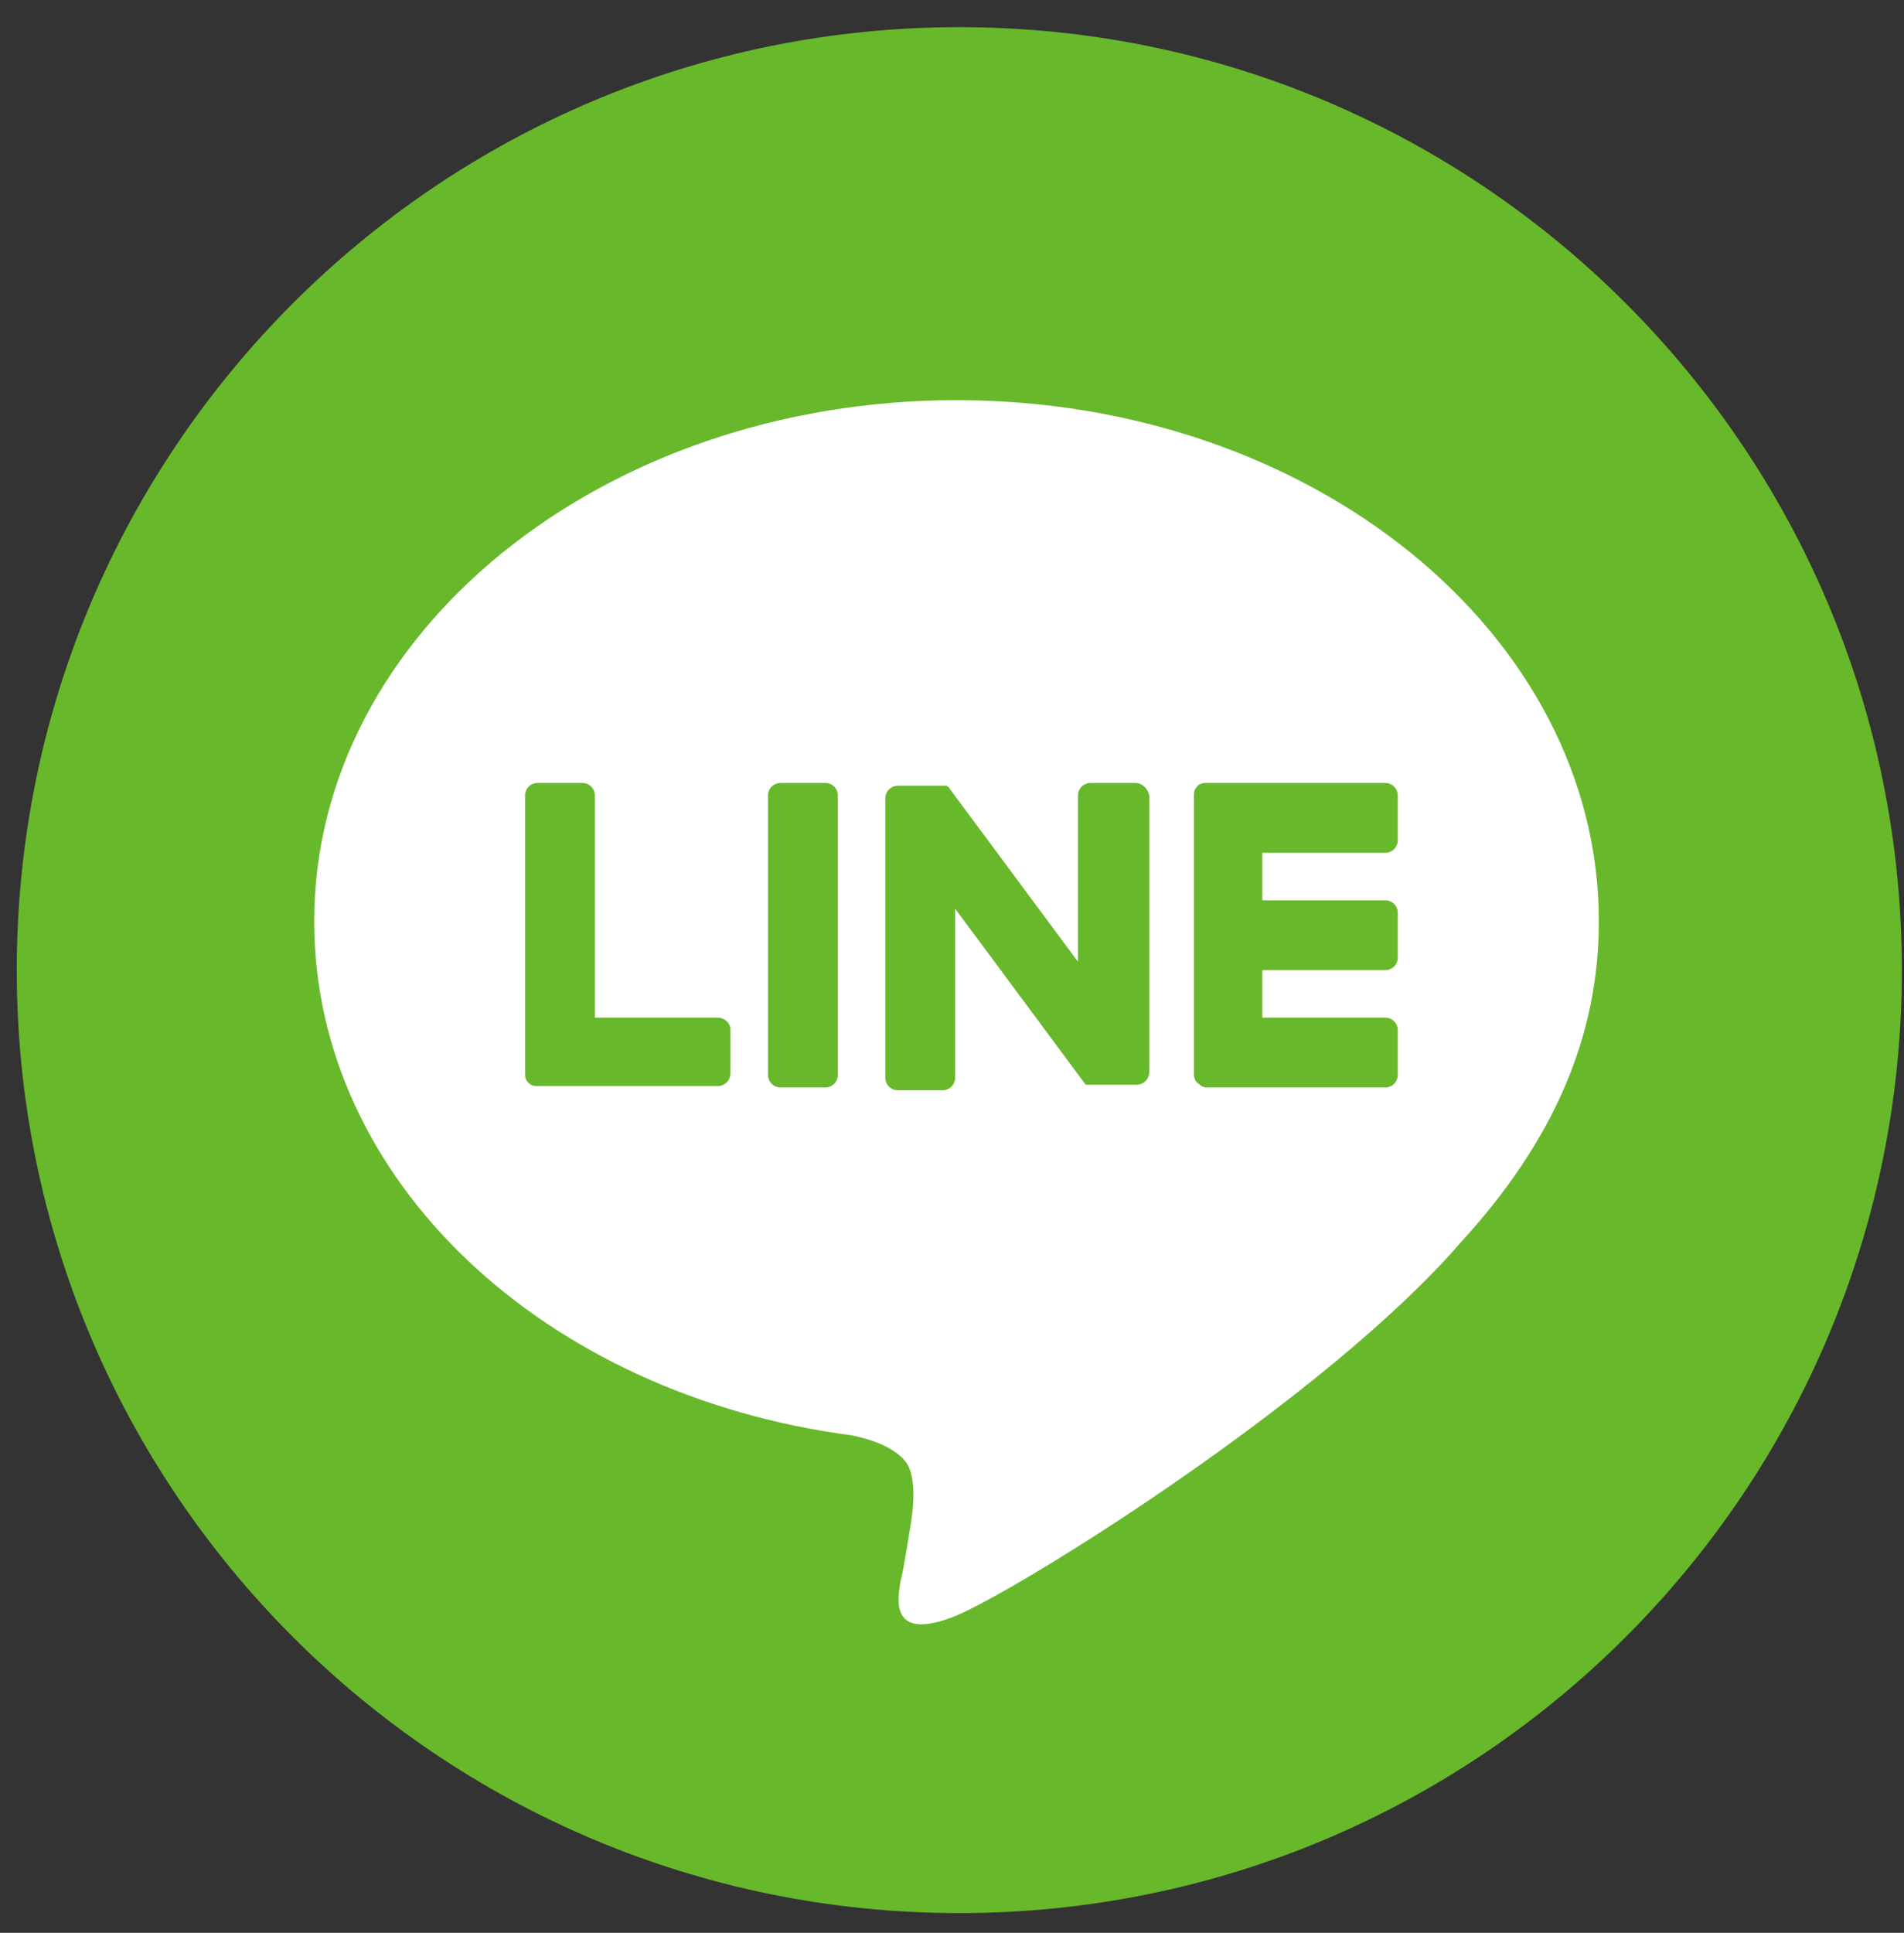
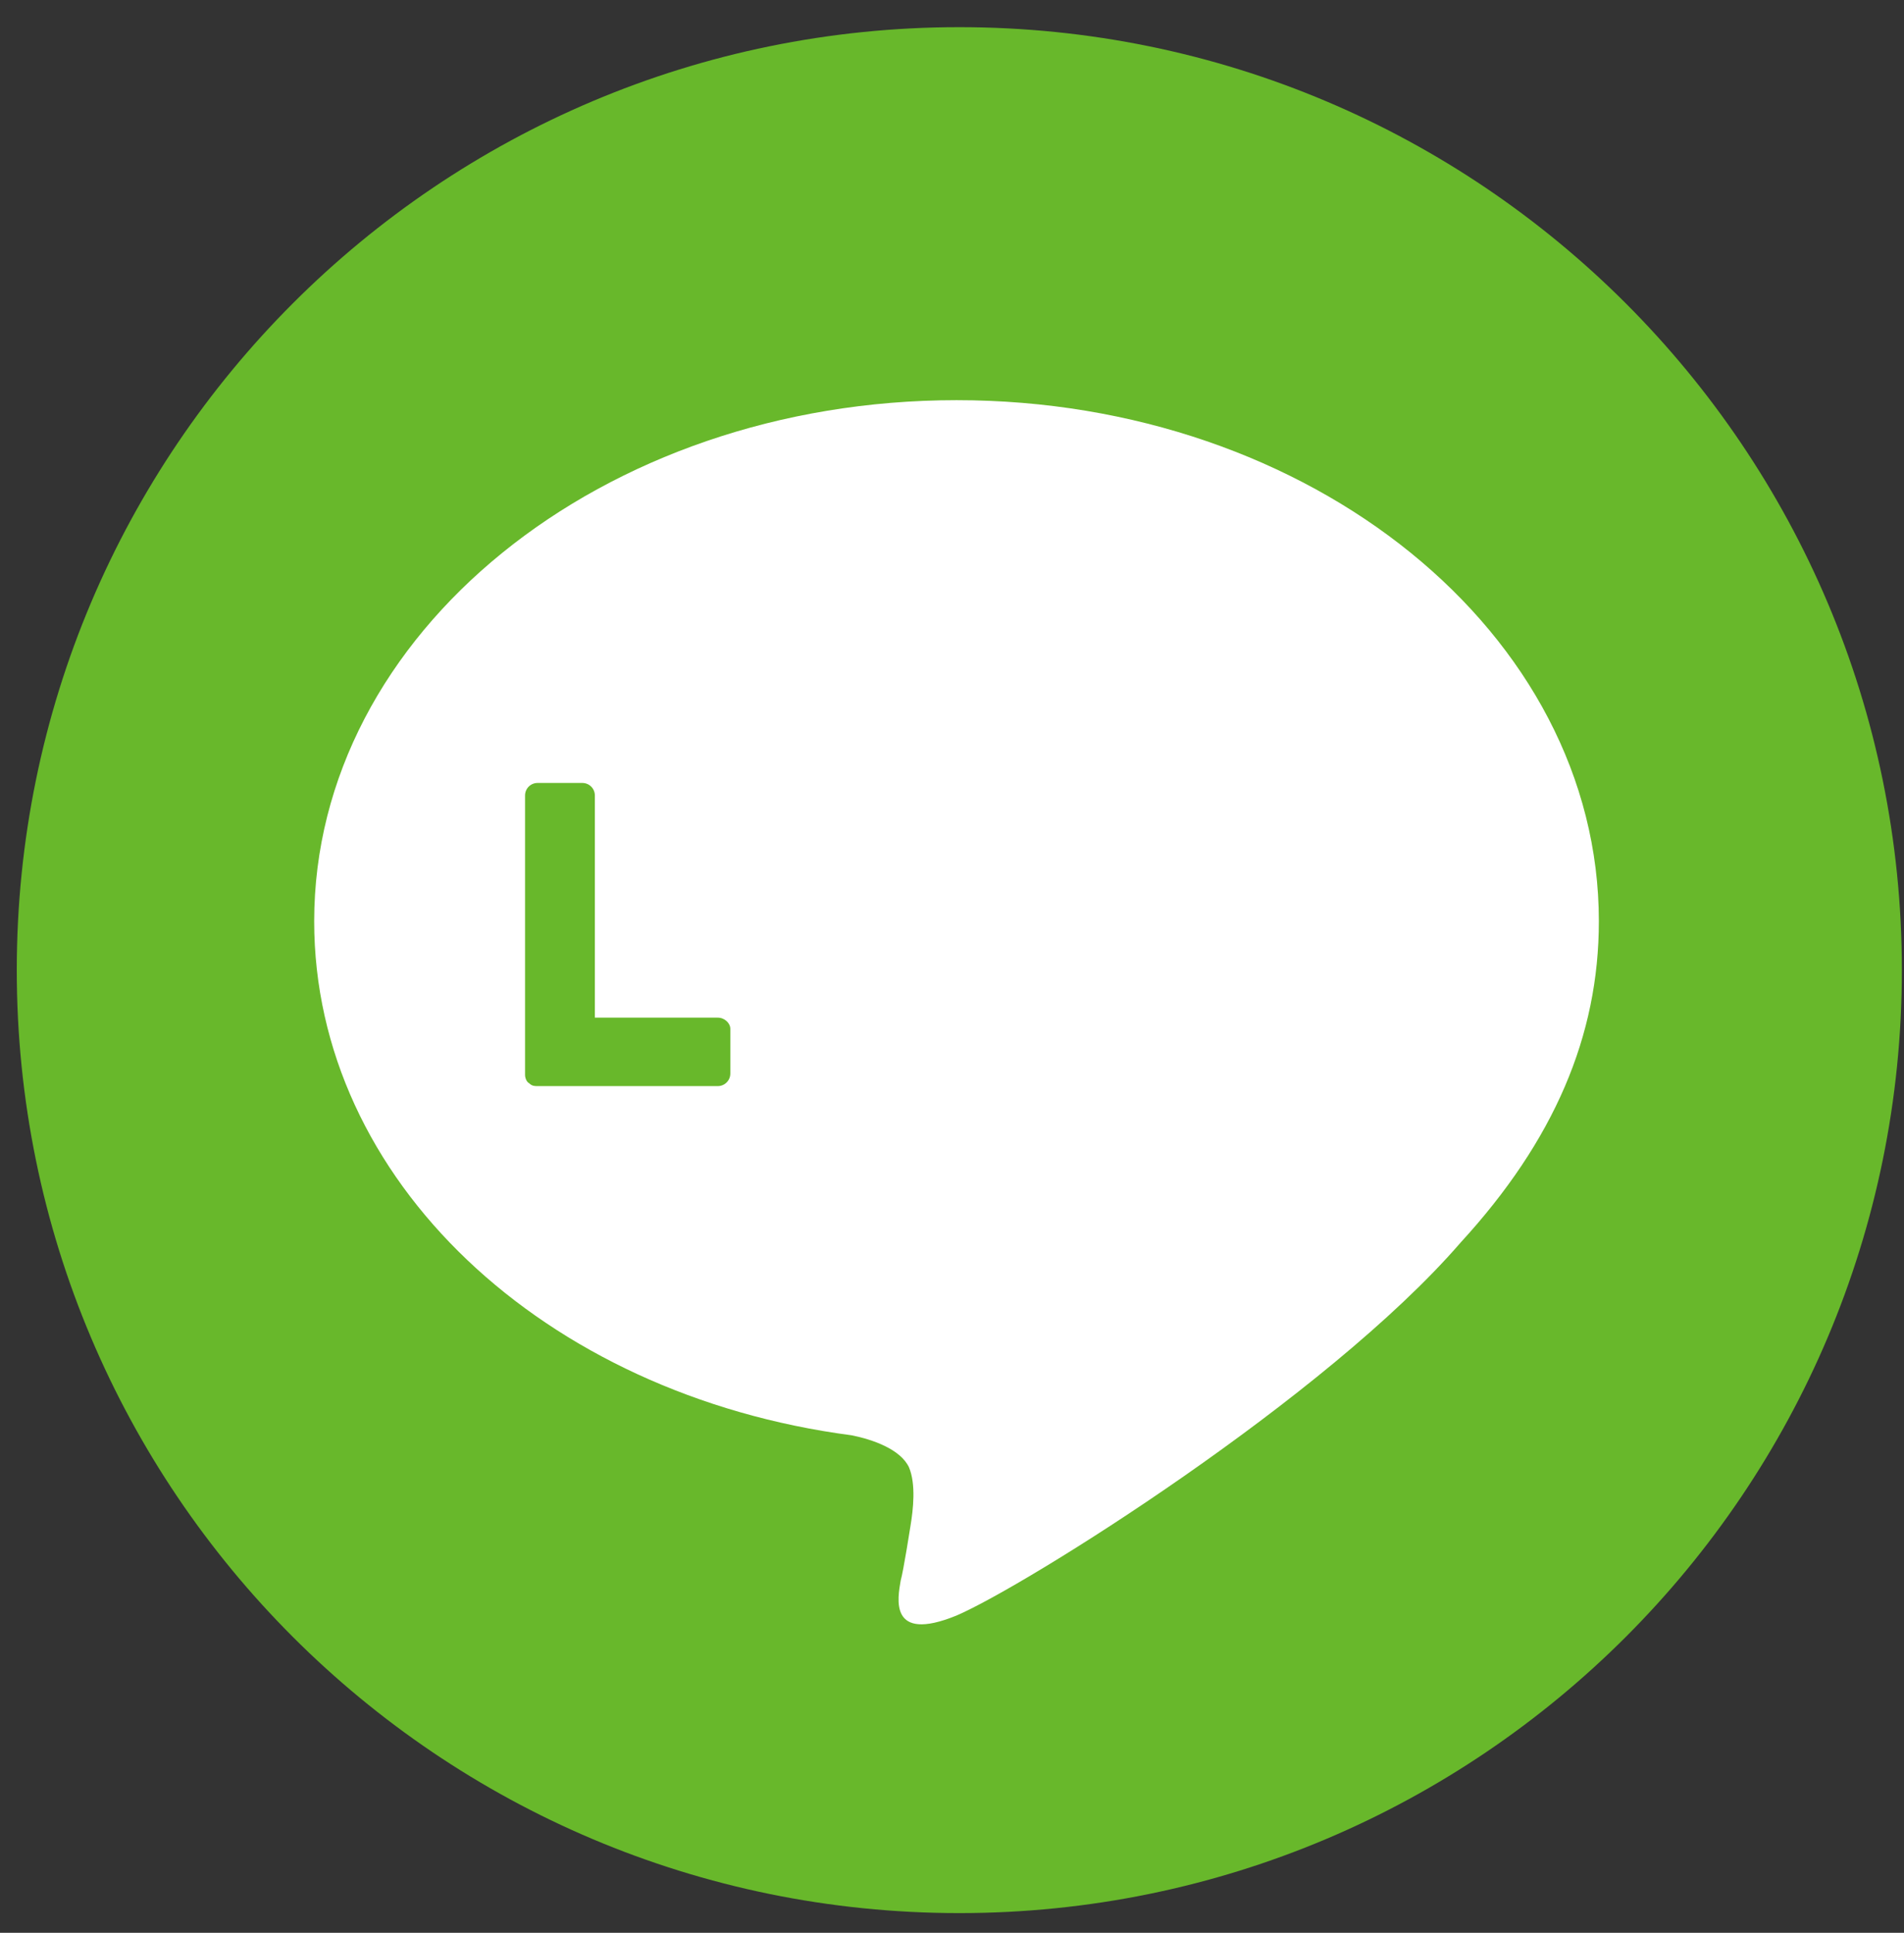
<svg xmlns="http://www.w3.org/2000/svg" width="68" height="69" viewBox="0 0 68 69" fill="none">
  <rect x="0" y="0" width="68" height="69" fill="#333333" stroke="none" />
  <path d="M34.261 68.296C52.853 68.296 67.924 53.224 67.924 34.633C67.924 16.042 52.853 0.97 34.261 0.97C15.67 0.97 0.599 16.042 0.599 34.633C0.599 53.224 15.67 68.296 34.261 68.296Z" fill="#68B82B" />
  <path d="M57.102 32.888C57.102 22.614 46.829 14.286 34.162 14.286C21.494 14.286 11.221 22.614 11.221 32.888C11.221 42.114 19.4 49.794 30.421 51.24C31.169 51.39 32.167 51.739 32.466 52.387C32.715 52.986 32.616 53.883 32.516 54.482C32.516 54.482 32.267 56.078 32.167 56.427C32.067 57.025 31.718 58.671 34.162 57.673C36.605 56.626 47.377 49.894 52.165 44.358C55.506 40.717 57.102 36.977 57.102 32.888Z" fill="white" />
-   <path d="M29.474 27.951H27.878C27.629 27.951 27.429 28.15 27.429 28.399V38.374C27.429 38.623 27.629 38.822 27.878 38.822H29.474C29.723 38.822 29.923 38.623 29.923 38.374V28.399C29.923 28.15 29.723 27.951 29.474 27.951Z" fill="#68B82B" />
-   <path d="M40.545 27.951H38.949C38.7 27.951 38.5 28.15 38.5 28.399V34.334L33.912 28.15C33.912 28.15 33.912 28.1 33.862 28.1C33.862 28.1 33.862 28.1 33.812 28.05C33.812 28.05 33.812 28.05 33.763 28.05C33.763 28.05 33.763 28.05 33.713 28.05C33.713 28.05 33.713 28.05 33.663 28.05H32.067C31.818 28.05 31.618 28.25 31.618 28.499V38.473C31.618 38.723 31.818 38.922 32.067 38.922H33.663C33.912 38.922 34.112 38.723 34.112 38.473V32.439L38.7 38.623C38.75 38.673 38.75 38.723 38.8 38.723C38.8 38.723 38.8 38.723 38.849 38.723C38.849 38.723 38.849 38.723 38.899 38.723C38.949 38.723 38.949 38.723 38.999 38.723H40.595C40.844 38.723 41.044 38.523 41.044 38.274V28.399C40.994 28.15 40.794 27.951 40.545 27.951Z" fill="#68B82B" />
  <path d="M25.634 36.329H21.245V28.399C21.245 28.15 21.046 27.951 20.796 27.951H19.2C18.951 27.951 18.752 28.15 18.752 28.399V38.374C18.752 38.473 18.802 38.623 18.901 38.673C19.001 38.773 19.101 38.773 19.2 38.773H25.634C25.883 38.773 26.083 38.573 26.083 38.324V36.728C26.083 36.529 25.883 36.329 25.634 36.329Z" fill="#68B82B" />
-   <path d="M49.472 30.444C49.721 30.444 49.921 30.245 49.921 29.995V28.399C49.921 28.15 49.721 27.951 49.472 27.951H43.039C42.939 27.951 42.789 28.001 42.739 28.1C42.64 28.2 42.64 28.3 42.64 28.399V38.374C42.64 38.473 42.69 38.623 42.789 38.673C42.889 38.773 42.989 38.822 43.089 38.822H49.472C49.721 38.822 49.921 38.623 49.921 38.374V36.778C49.921 36.529 49.721 36.329 49.472 36.329H45.083V34.633H49.472C49.721 34.633 49.921 34.434 49.921 34.184V32.589C49.921 32.339 49.721 32.14 49.472 32.14H45.083V30.444H49.472Z" fill="#68B82B" />
</svg>